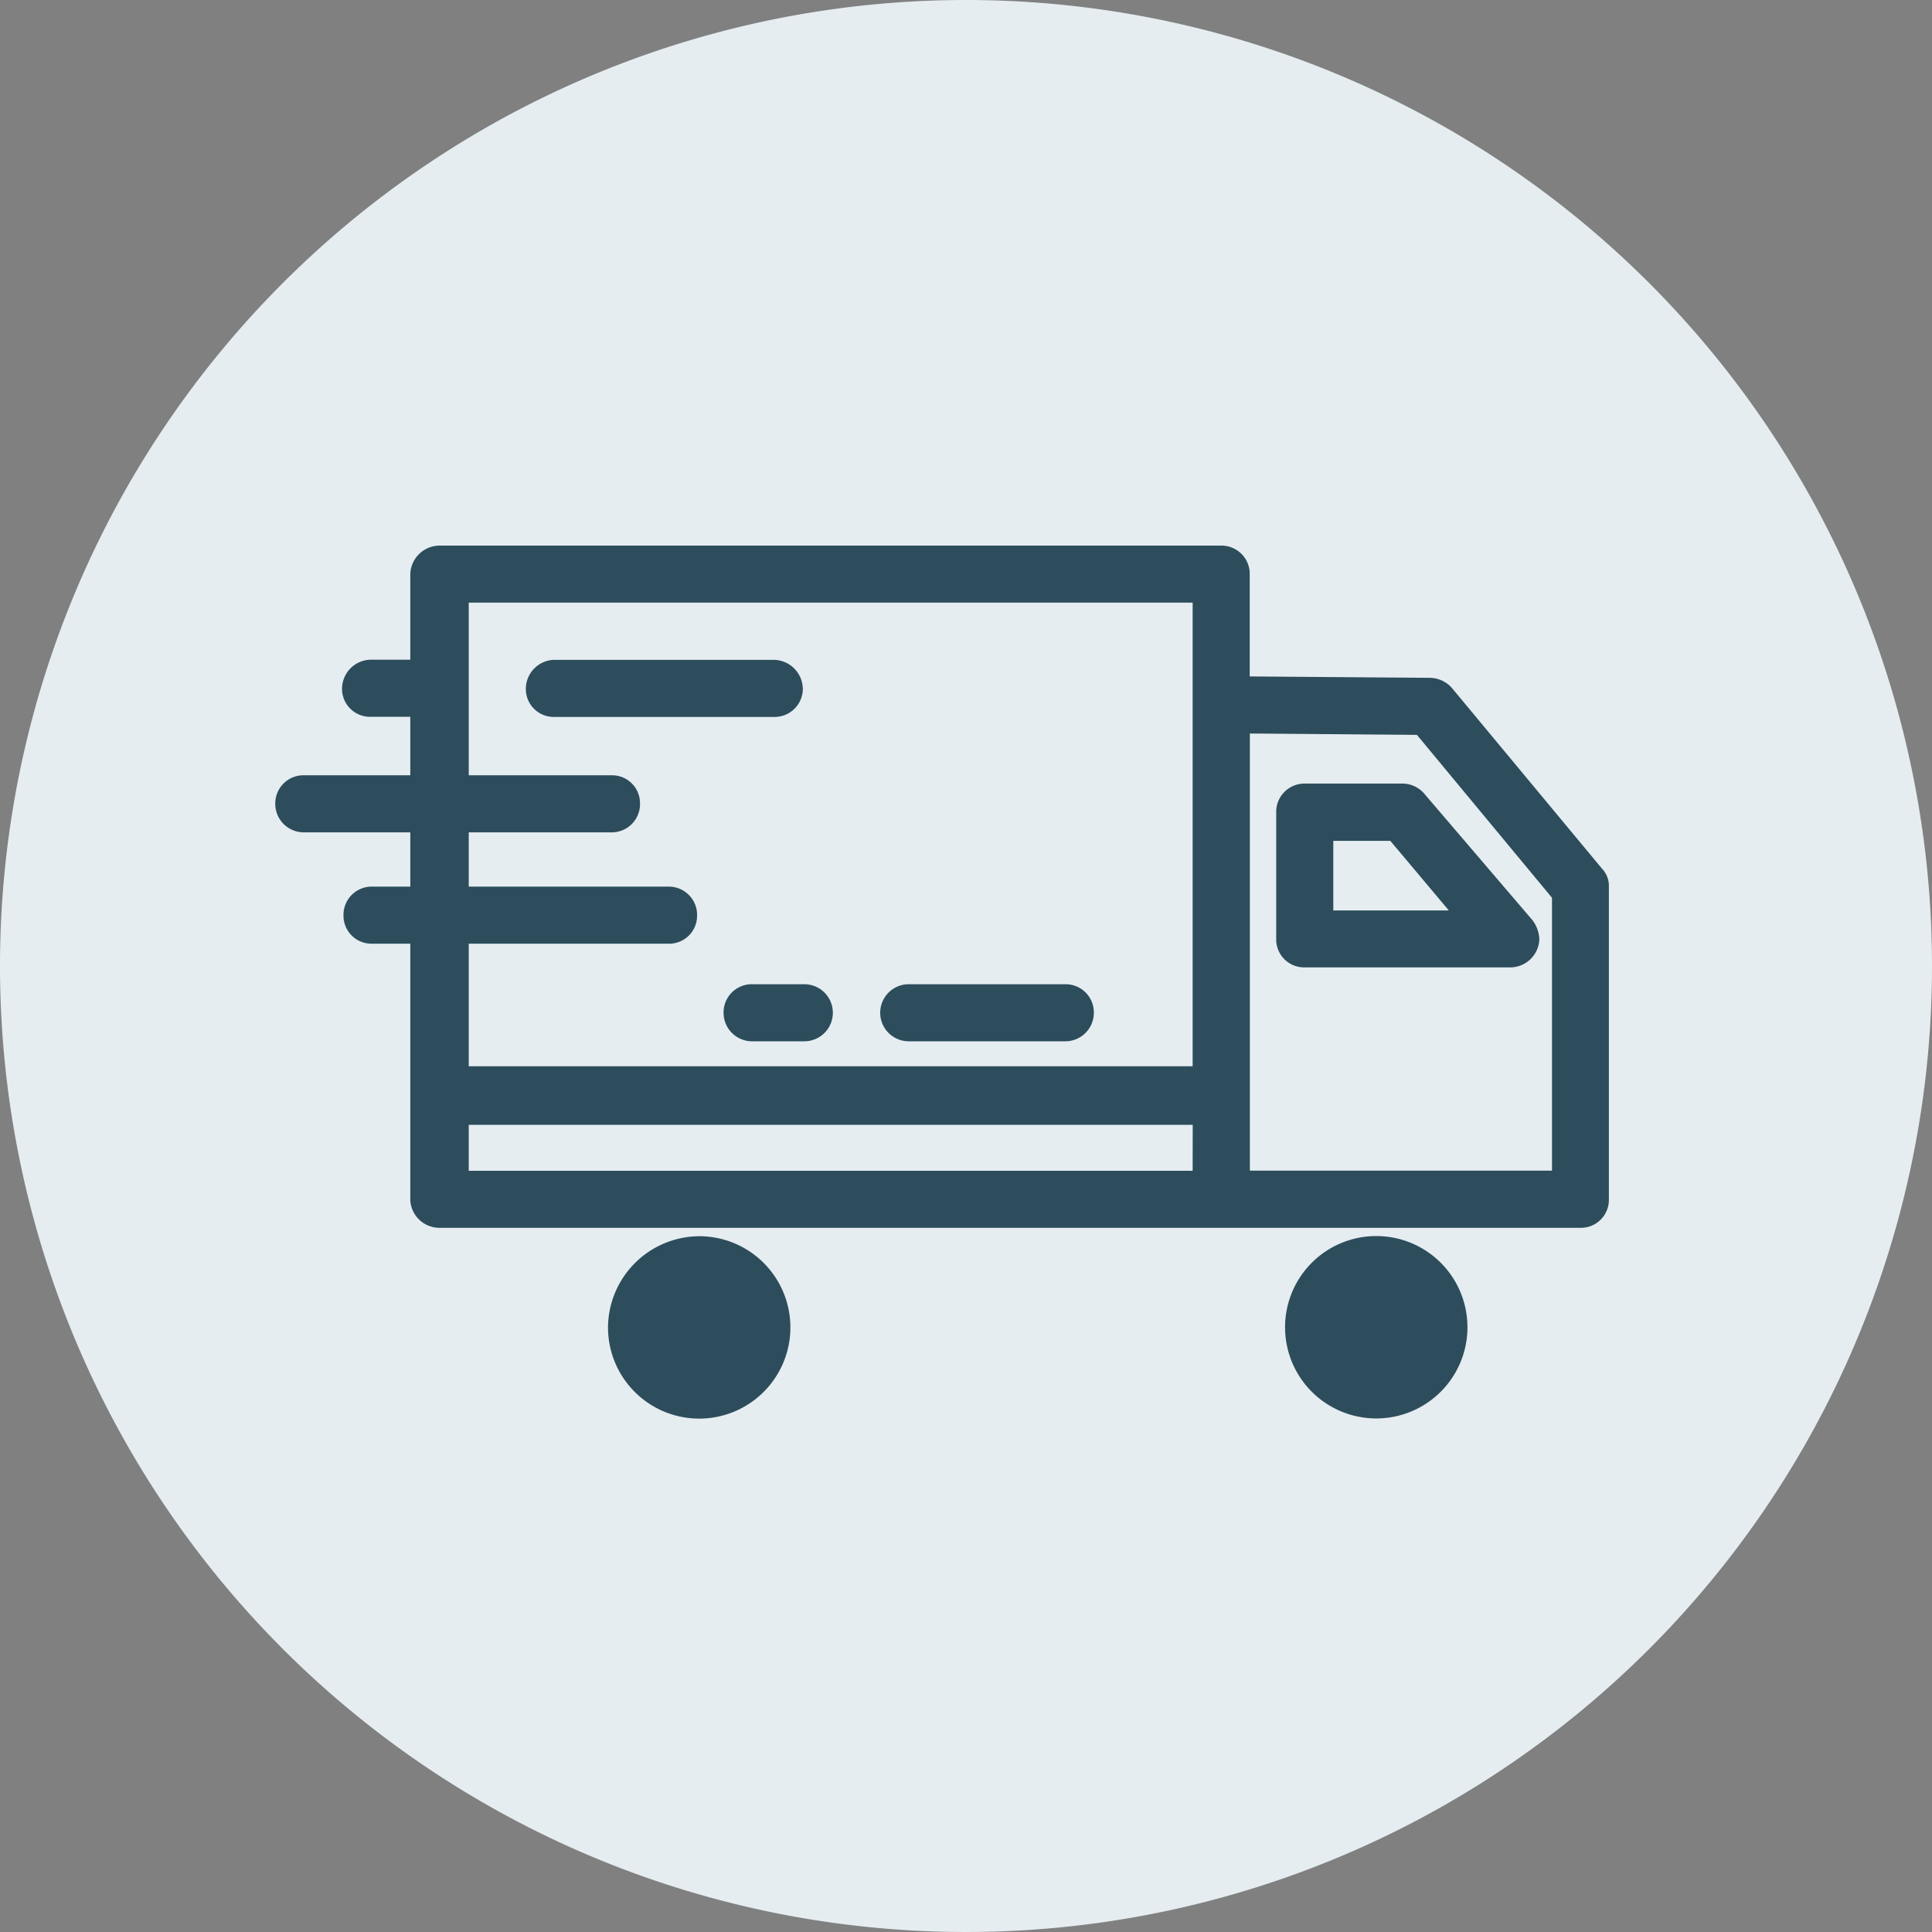
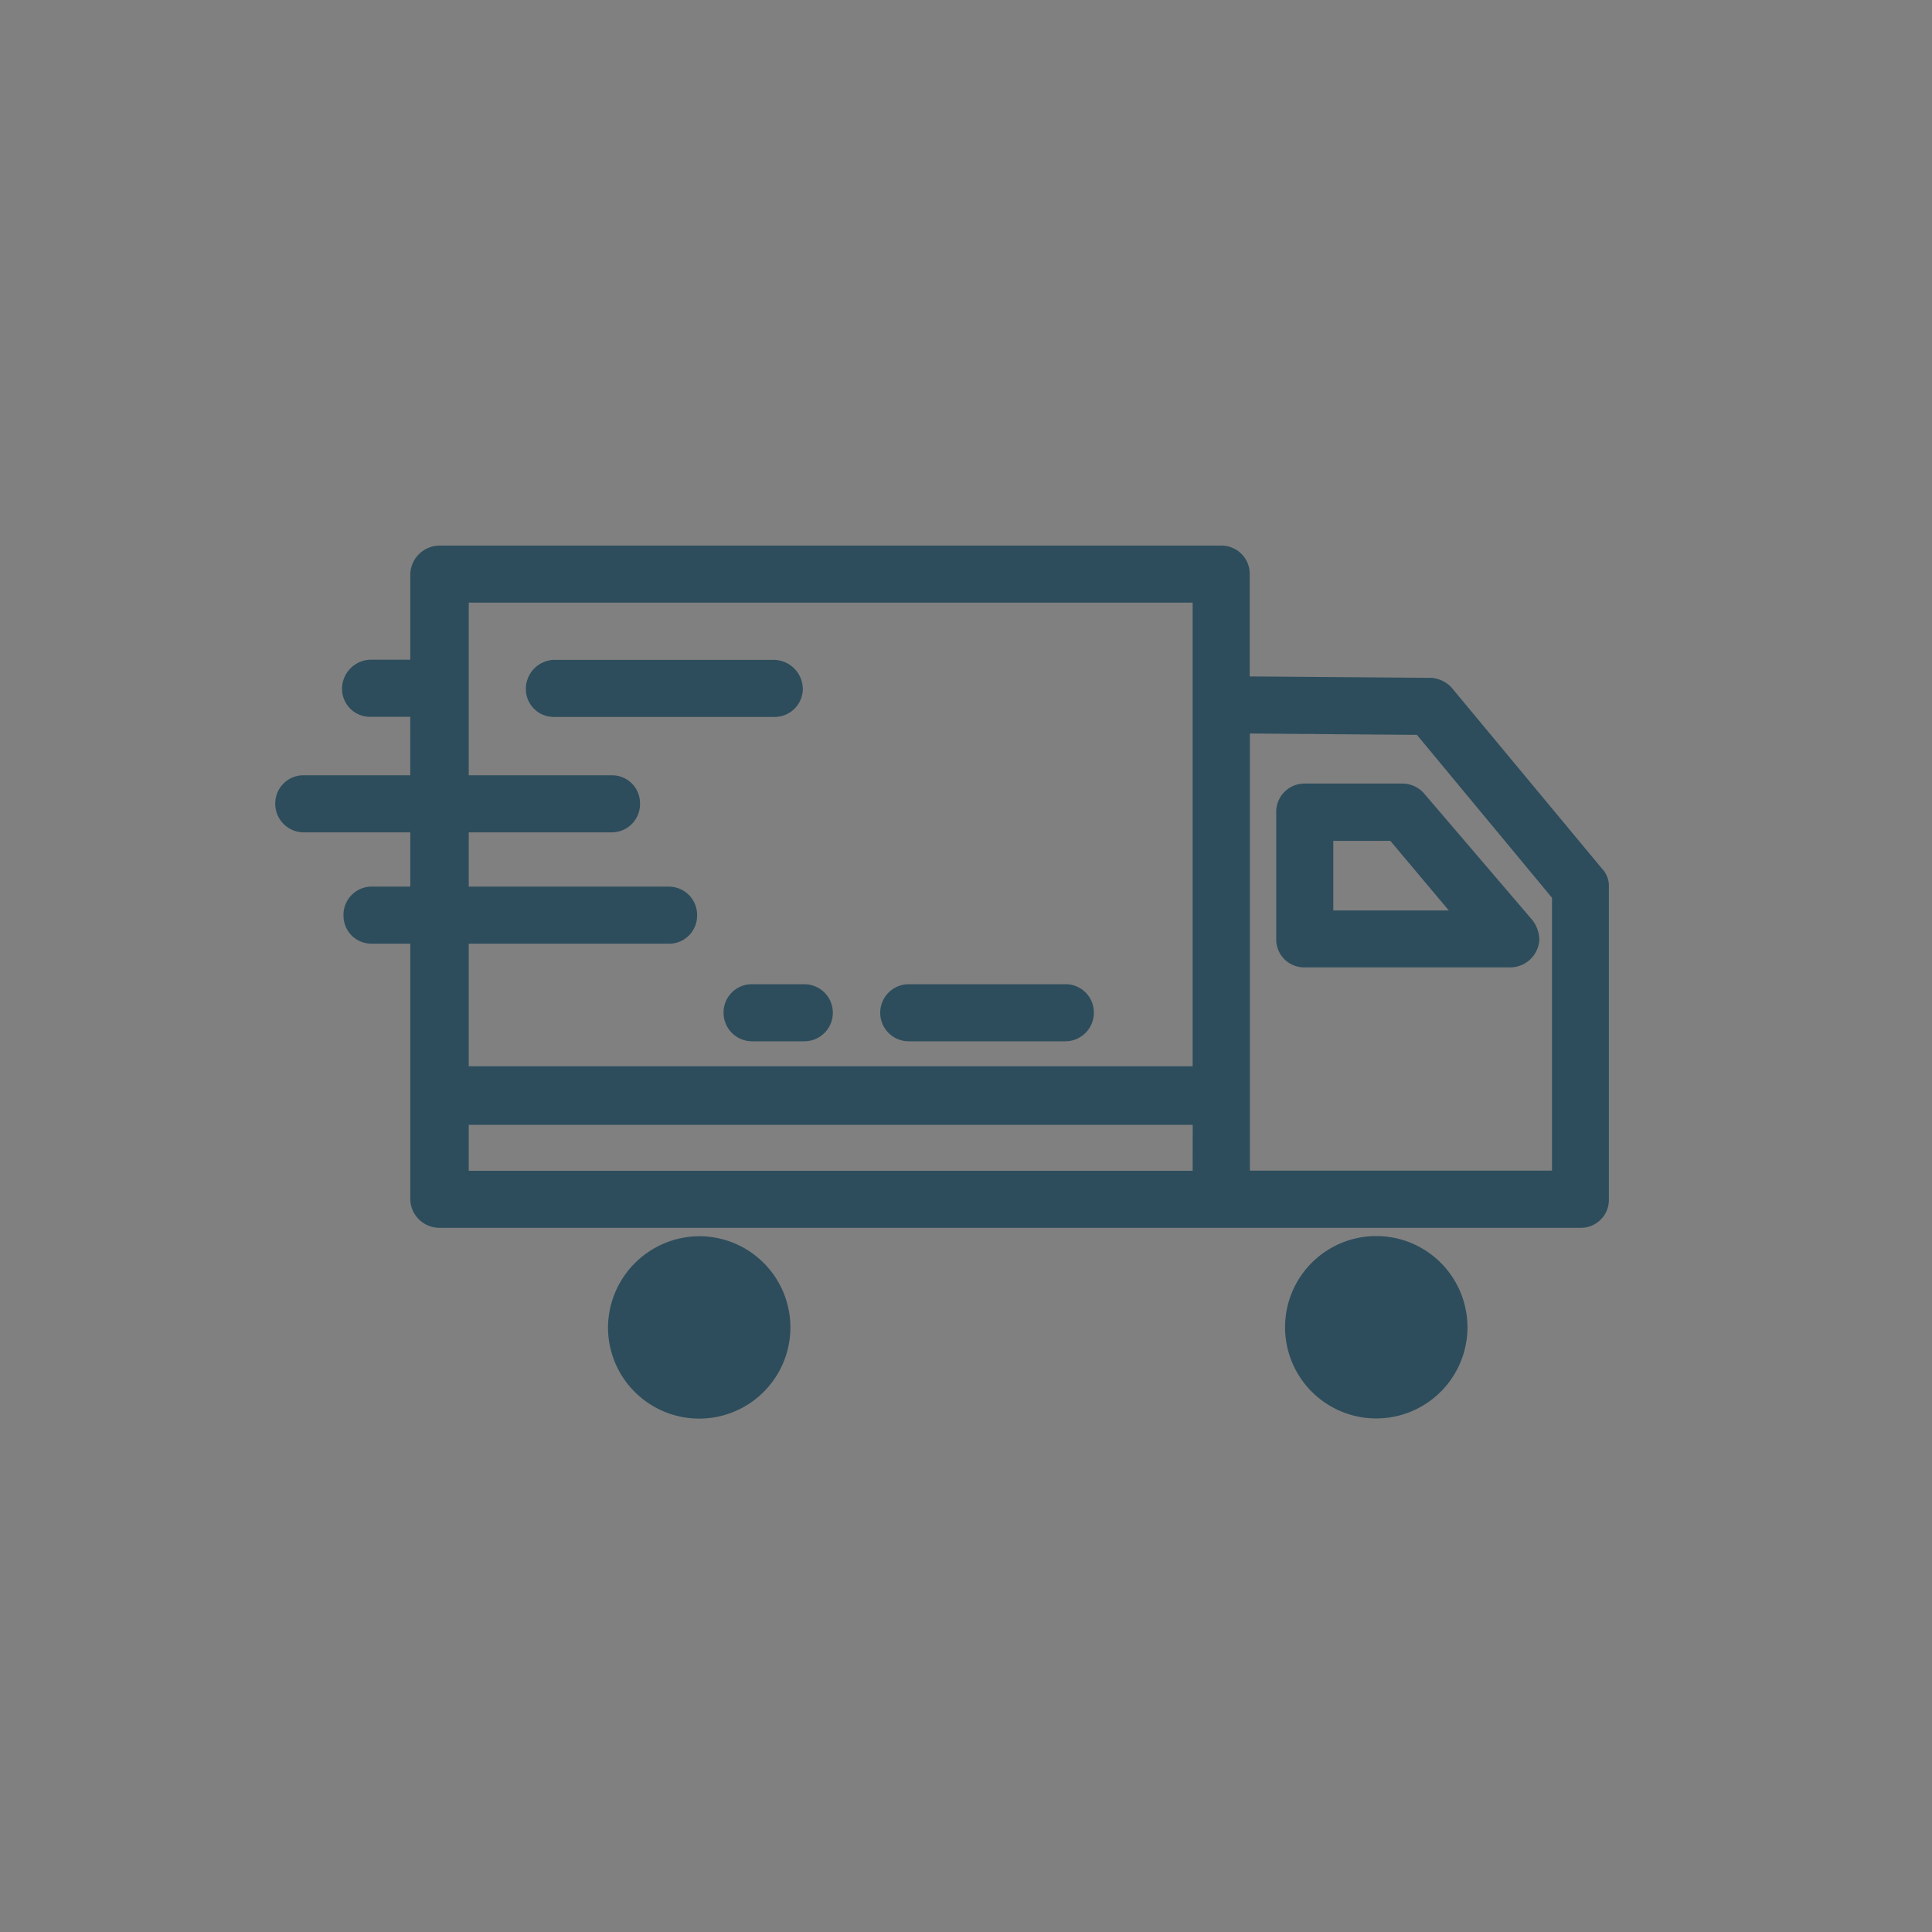
<svg xmlns="http://www.w3.org/2000/svg" width="74" height="74" viewBox="0 0 74 74">
  <rect x="0" y="0" width="74" height="74" fill="#808080" stroke="none" />
  <g id="icon_support2" transform="translate(0)">
-     <path id="パス_489" data-name="パス 489" d="M401.816,37a37,37,0,1,1-37-37,37,37,0,0,1,37,37" transform="translate(-327.816)" fill="#e5edf1" />
    <path id="パス_490" data-name="パス 490" d="M370.344,15.493l6.878.053a1.158,1.158,0,0,1,.853.373l5.759,6.932a.958.958,0,0,1,.267.693v12a1.07,1.07,0,0,1-1.068,1.068H339.312a1.117,1.117,0,0,1-1.12-1.068V25.729H336.7a1.068,1.068,0,0,1-1.066-1.066,1.081,1.081,0,0,1,1.066-1.12h1.493V21.465H334.14a1.094,1.094,0,0,1-1.12-1.12,1.081,1.081,0,0,1,1.12-1.066h4.052V17.039h-1.546a1.07,1.07,0,0,1-1.068-1.066,1.117,1.117,0,0,1,1.068-1.12h1.546V11.6a1.126,1.126,0,0,1,1.12-1.118h29.966a1.082,1.082,0,0,1,1.066,1.118Zm-29.913,8.051h7.678a1.083,1.083,0,0,1,1.068,1.12,1.07,1.07,0,0,1-1.068,1.066h-7.678v4.694h27.727V12.667H340.431v6.612h5.492a1.069,1.069,0,0,1,1.068,1.066,1.083,1.083,0,0,1-1.068,1.12h-5.492Zm3.253-6.5a1.068,1.068,0,0,1-1.066-1.066,1.115,1.115,0,0,1,1.066-1.12h8.423a1.126,1.126,0,0,1,1.12,1.12,1.082,1.082,0,0,1-1.12,1.066Zm9.6,10.238a1.093,1.093,0,1,1,0,2.186h-1.973a1.094,1.094,0,0,1-1.12-1.12,1.082,1.082,0,0,1,1.12-1.066Zm4,2.186a1.093,1.093,0,1,1,0-2.186h5.97a1.082,1.082,0,0,1,1.12,1.066,1.094,1.094,0,0,1-1.12,1.12Zm10.877,3.2H340.431v1.76h27.727Zm-18.877,4.266a3.493,3.493,0,1,1-3.519,3.519,3.516,3.516,0,0,1,3.519-3.519m24.261-15.143v2.666h4.426l-2.241-2.666Zm-2.186,3.784V20.717a1.083,1.083,0,0,1,1.068-1.12h3.784a1.11,1.11,0,0,1,.853.427l4.106,4.8a1.273,1.273,0,0,1,.267.745,1.118,1.118,0,0,1-1.12,1.068h-7.891a1.07,1.07,0,0,1-1.068-1.068m3.892,11.359a3.493,3.493,0,0,1,0,6.985,3.493,3.493,0,1,1,0-6.985m-4.9-19.249V34.422h11.572V23.971l-5.174-6.24Z" transform="translate(-322.477 10.416)" fill="#2d4d5c" />
  </g>
</svg>